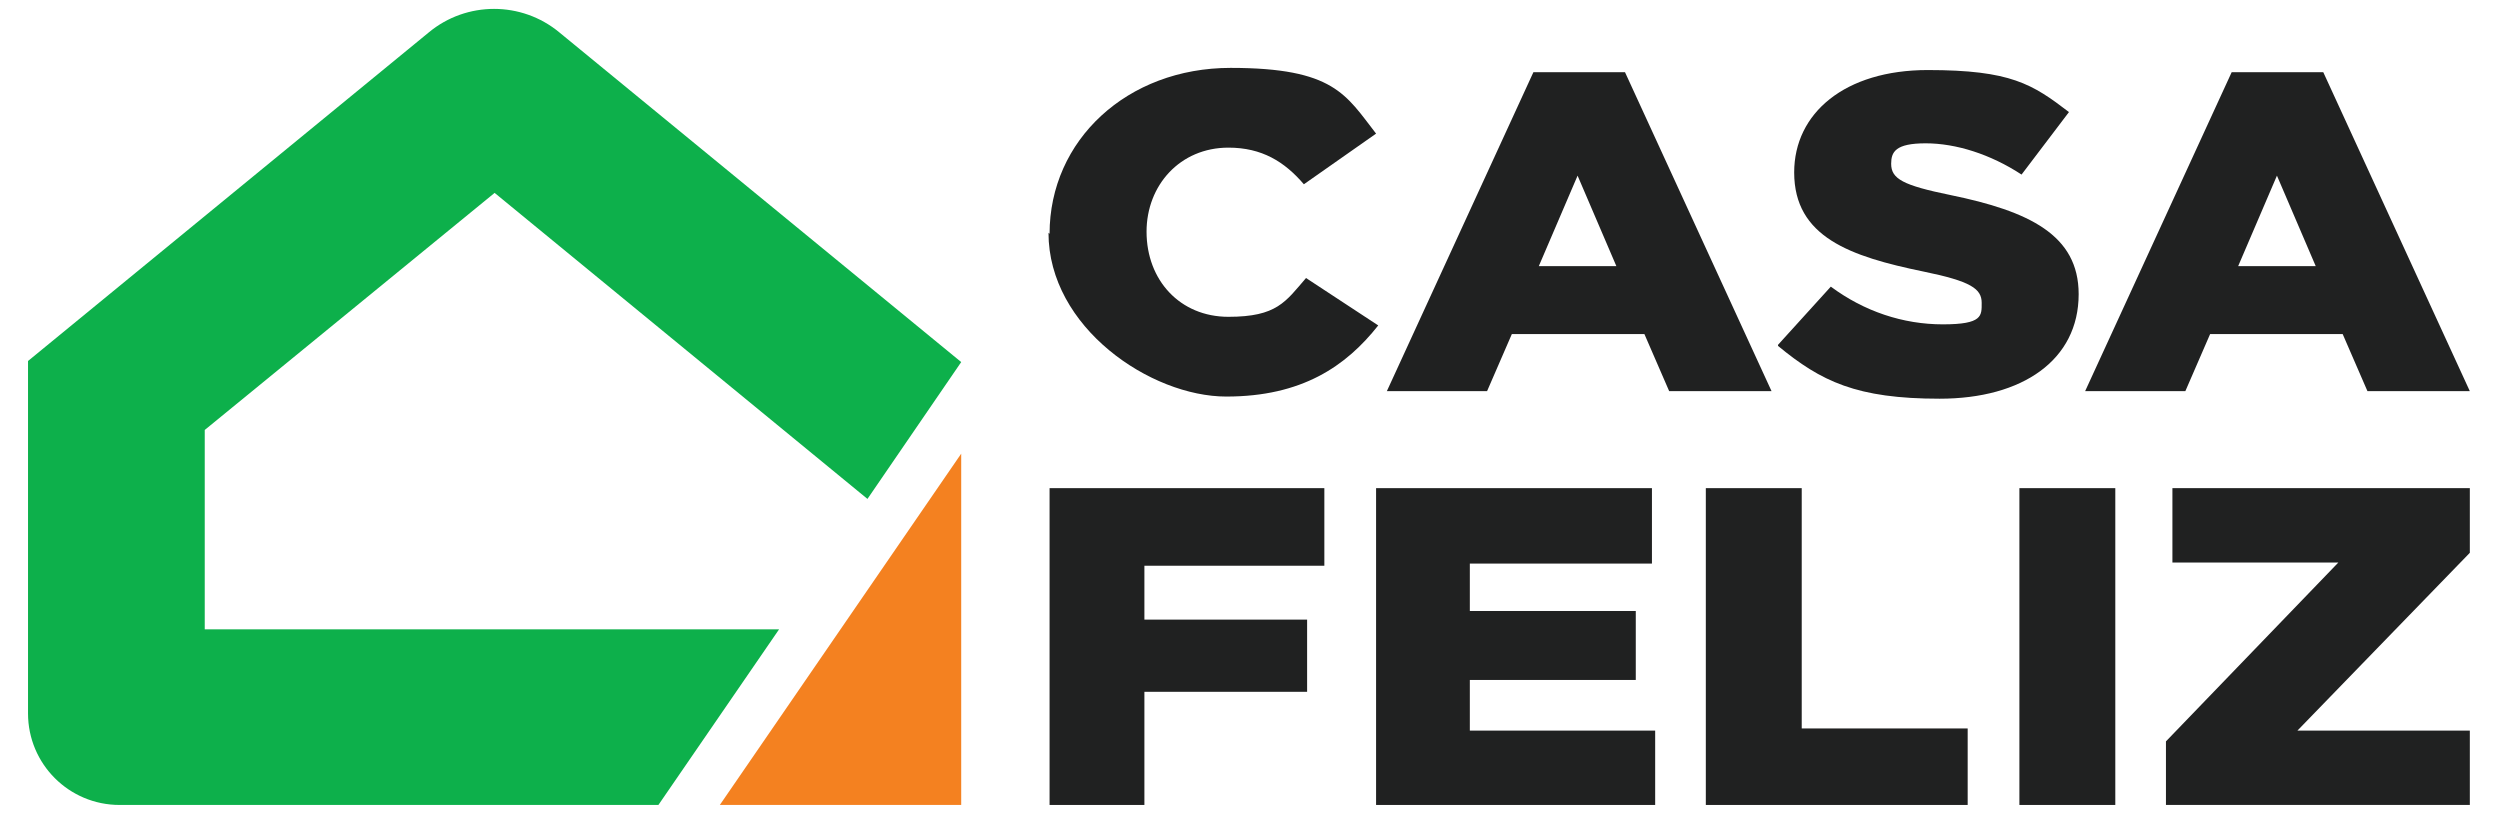
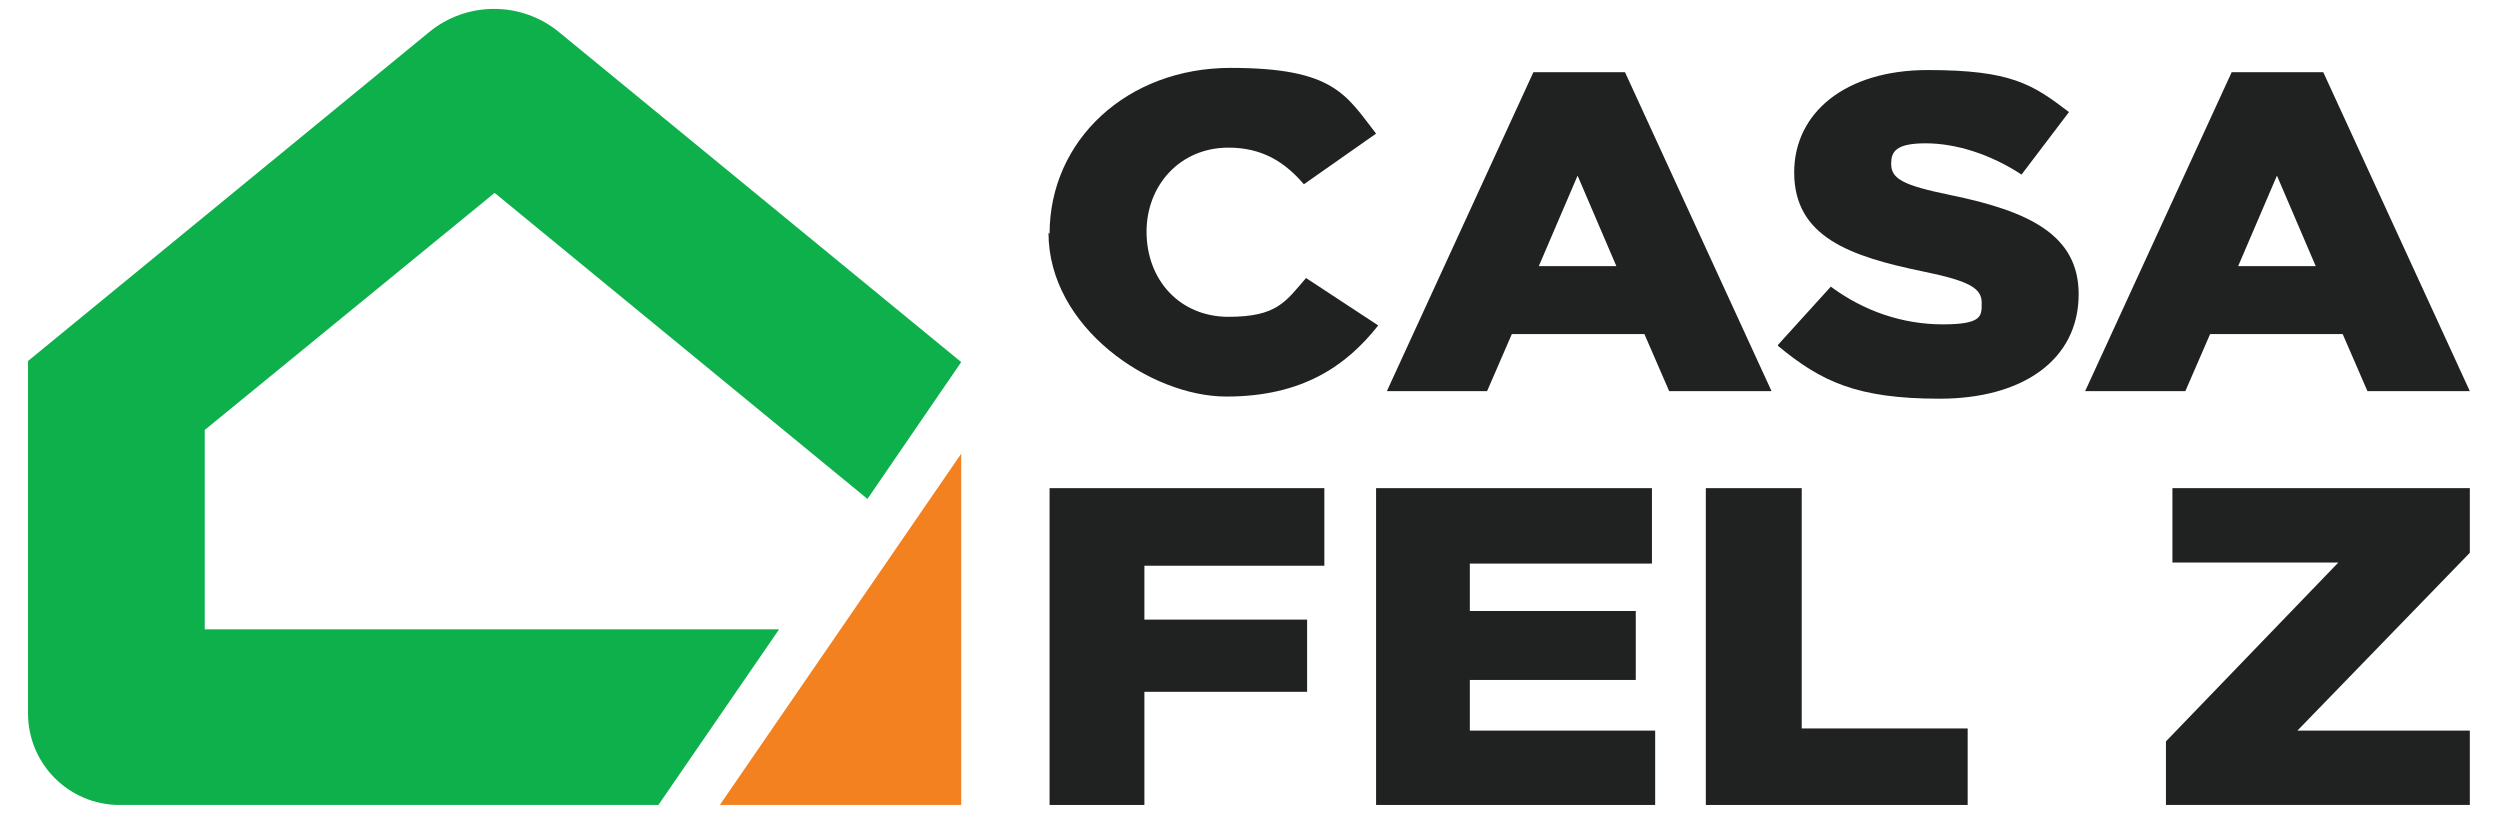
<svg xmlns="http://www.w3.org/2000/svg" version="1.1" viewBox="0 0 232 76">
  <defs>
    <style>
      .cls-1 {
        fill: none;
      }

      .cls-2 {
        fill: #0db04b;
      }

      .cls-3 {
        fill: #202121;
      }

      .cls-4 {
        fill: #f48120;
      }

      .cls-5 {
        clip-path: url(#clippath);
      }
    </style>
    <clipPath id="clippath">
      <rect class="cls-1" x="2.6" y=".8" width="226.7" height="81.4" />
    </clipPath>
  </defs>
  <g>
    <g id="Layer_1">
      <g class="cls-5">
        <path class="cls-2" d="M61,74.7H11.1c-4.7,0-8.5-3.8-8.5-8.5v-32.7L39.8,3c3.5-2.9,8.6-2.9,12.1,0l37.3,30.6-8.7,12.7-34.6-28.4-26.9,22v18.5h53.3l-11.2,16.3Z" />
        <polygon class="cls-4" points="66.8 74.7 89.2 42.1 89.2 74.7 66.8 74.7" />
        <path class="cls-3" d="M97.4,21.7h0c0-8.7,7.2-15.4,16.8-15.4s10.7,2.5,13.5,6.1l-6.7,4.7c-1.8-2.1-3.9-3.4-7-3.4-4.5,0-7.6,3.5-7.6,7.8h0c0,4.5,3.1,7.9,7.6,7.9s5.3-1.4,7.2-3.6l6.7,4.4c-3,3.8-7.1,6.6-14.1,6.6s-16.5-6.4-16.5-15.2" />
        <path class="cls-3" d="M142.3,6.7h8.5l13.6,29.6h-9.5l-2.3-5.3h-12.3l-2.3,5.3h-9.3l13.6-29.6ZM150,24.7l-3.6-8.4-3.6,8.4h7.2Z" />
        <path class="cls-3" d="M165,32l4.9-5.4c3.1,2.3,6.7,3.5,10.4,3.5s3.6-.8,3.6-2h0c0-1.3-1-2-5.4-2.9-6.8-1.4-12-3.2-12-9.2h0c0-5.5,4.7-9.5,12.4-9.5s9.7,1.3,13.1,3.9l-4.4,5.8c-2.9-1.9-6.1-2.9-8.9-2.9s-3.2.8-3.2,1.9h0c0,1.4,1.1,2,5.5,2.9,7.3,1.5,11.9,3.7,11.9,9.2h0c0,6.1-5.2,9.7-12.9,9.7s-11-1.6-15-4.9" />
        <path class="cls-3" d="M207.1,6.7h8.5l13.6,29.6h-9.5l-2.3-5.3h-12.3l-2.3,5.3h-9.3l13.6-29.6ZM214.9,24.7l-3.6-8.4-3.6,8.4h7.2Z" />
        <polygon class="cls-3" points="97.4 45.3 122.9 45.3 122.9 52.5 106.2 52.5 106.2 57.5 121.3 57.5 121.3 64.2 106.2 64.2 106.2 74.7 97.4 74.7 97.4 45.3" />
        <polygon class="cls-3" points="127.7 45.3 153.3 45.3 153.3 52.3 136.4 52.3 136.4 56.7 151.8 56.7 151.8 63.1 136.4 63.1 136.4 67.8 153.6 67.8 153.6 74.7 127.7 74.7 127.7 45.3" />
        <polygon class="cls-3" points="158.3 45.3 167.2 45.3 167.2 67.6 182.6 67.6 182.6 74.7 158.3 74.7 158.3 45.3" />
-         <rect class="cls-3" x="187.4" y="45.3" width="8.9" height="29.4" />
        <polygon class="cls-3" points="201 68.8 217 52.2 201.6 52.2 201.6 45.3 229.2 45.3 229.2 51.3 213.2 67.8 229.2 67.8 229.2 74.7 201 74.7 201 68.8" />
      </g>
    </g>
  </g>
</svg>